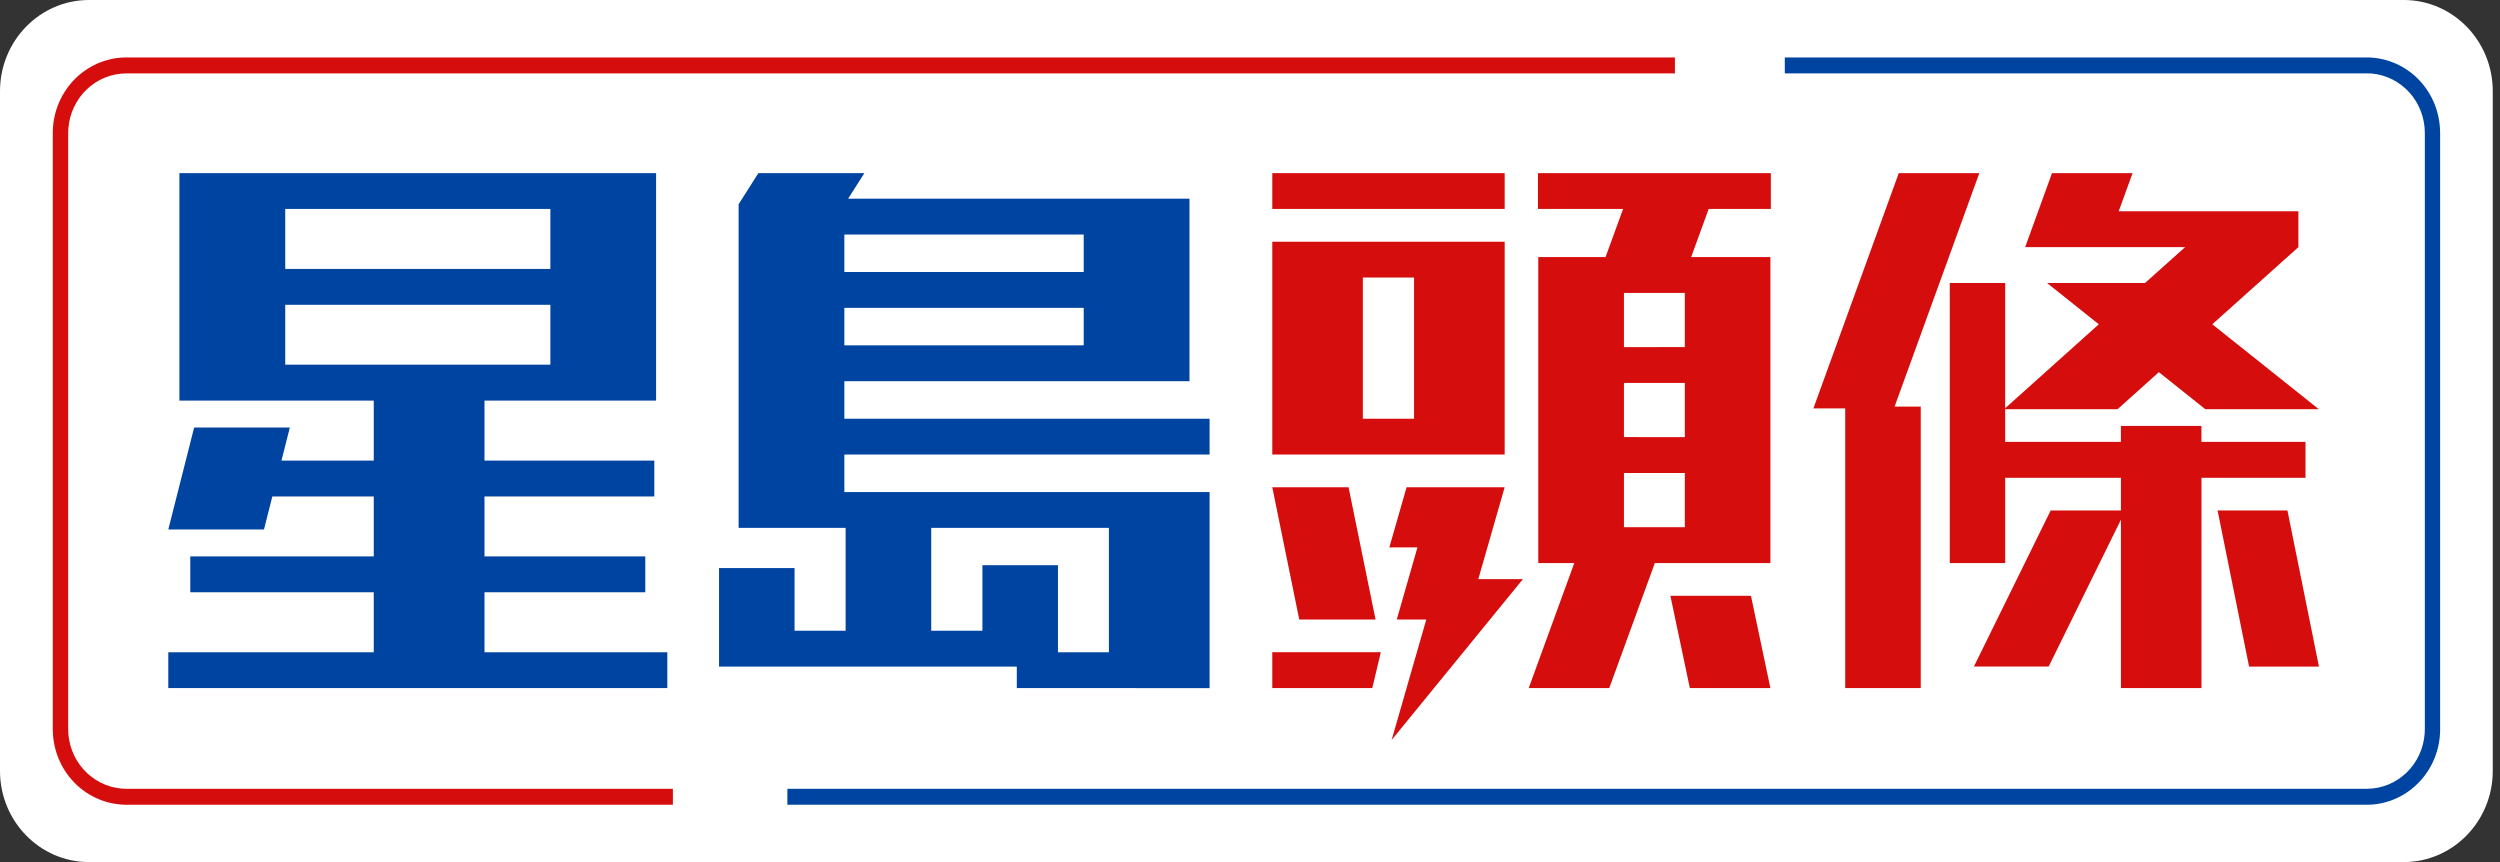
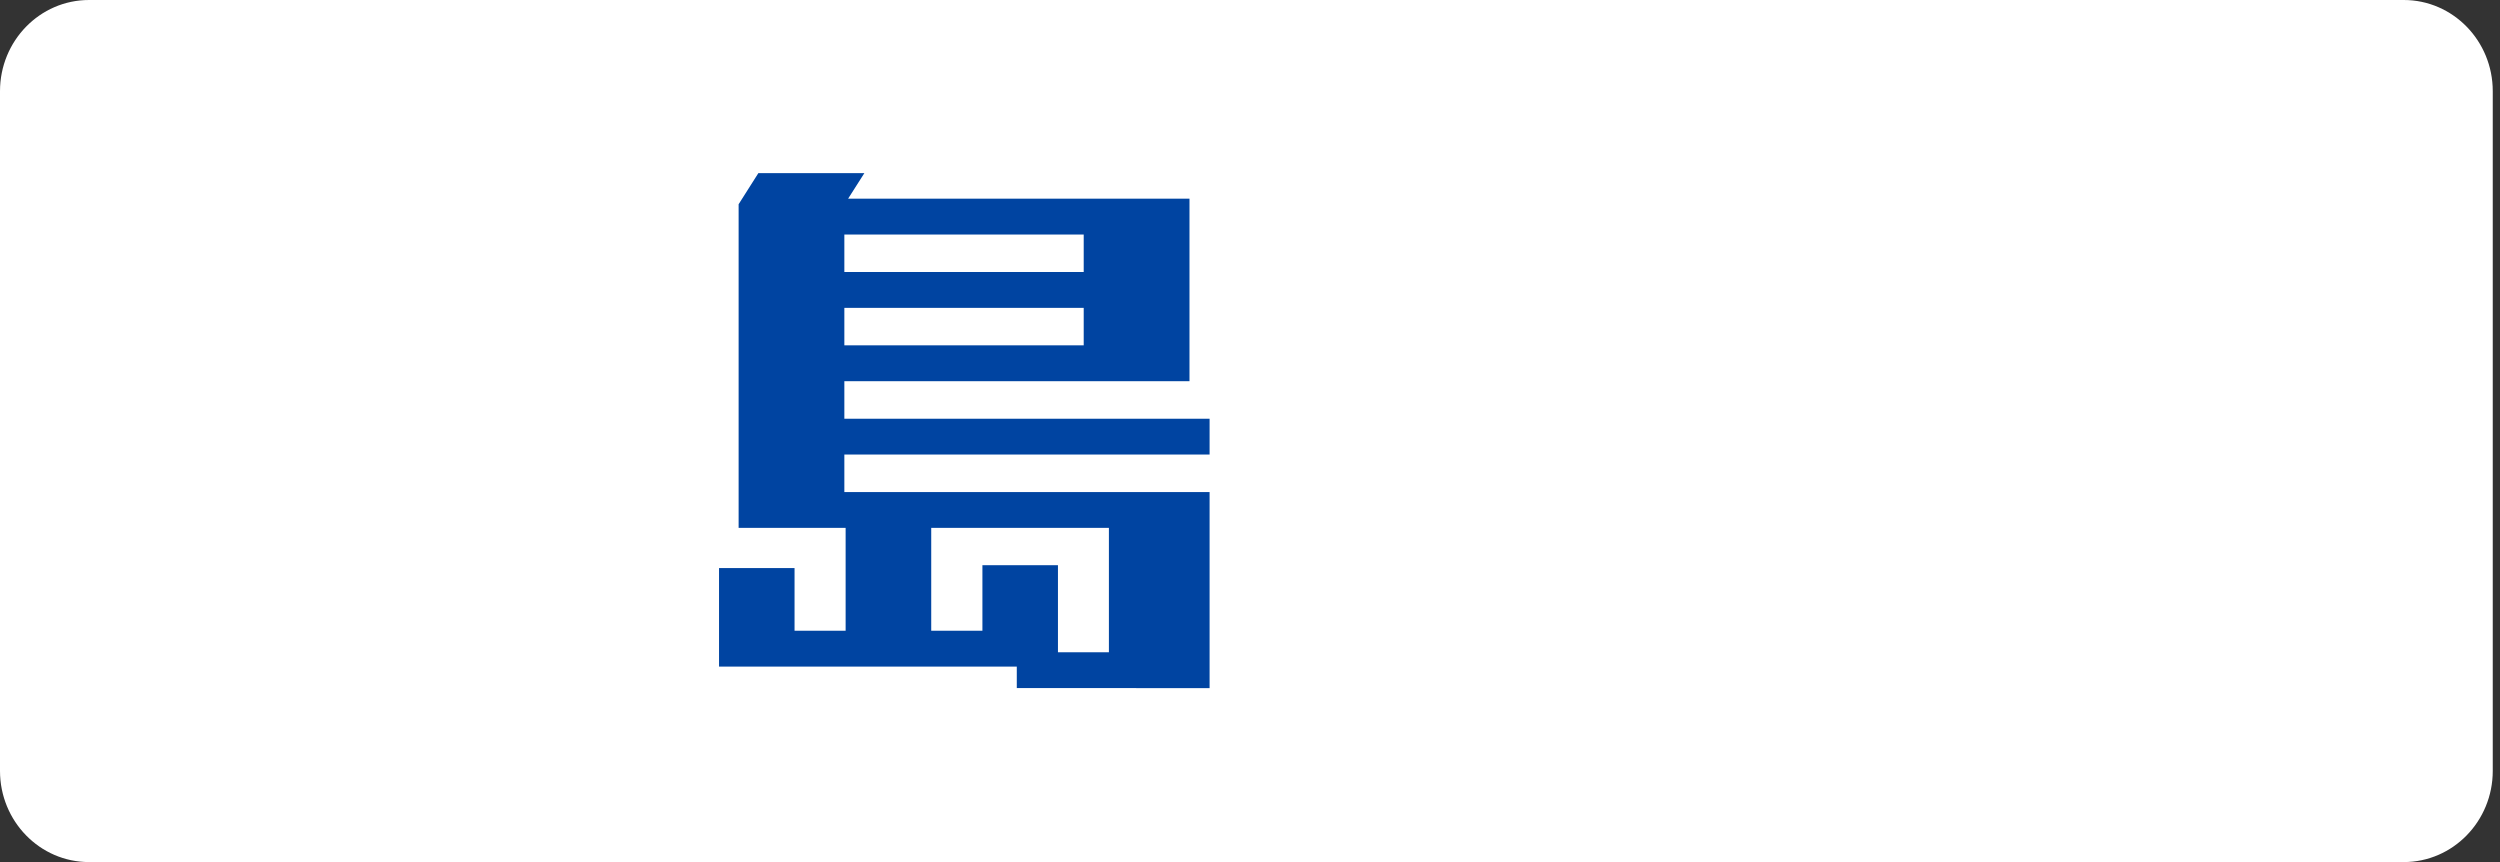
<svg xmlns="http://www.w3.org/2000/svg" fill="none" viewBox="0 0 116 40" height="40" width="116">
  <rect x="0" y="0" width="116" height="40" fill="#333333" stroke="none" />
  <path fill="white" d="M111.533 0H4.131C1.849 0 0 1.895 0 4.232V35.768C0 38.105 1.849 40 4.131 40H111.533C113.815 40 115.664 38.105 115.664 35.768V4.232C115.664 1.895 113.815 0 111.533 0Z" />
-   <path fill="#0044A1" d="M109.835 2.665C110.699 2.671 111.529 3.013 112.156 3.622C112.783 4.231 113.161 5.061 113.213 5.945L113.222 6.185V33.825C113.226 34.711 112.903 35.565 112.317 36.216C111.73 36.867 110.925 37.266 110.064 37.333L109.832 37.341H36.534V36.6H109.835C110.513 36.596 111.164 36.329 111.658 35.855C112.153 35.38 112.455 34.732 112.504 34.04L112.512 33.828V6.18C112.515 5.485 112.263 4.815 111.806 4.302C111.348 3.789 110.719 3.471 110.044 3.411L109.835 3.406H82.814V2.665H109.835Z" />
-   <path fill="#D60D0D" d="M77.716 2.665V3.406H5.85C5.172 3.41 4.52 3.675 4.024 4.149C3.528 4.623 3.224 5.27 3.172 5.963L3.164 6.175V33.821C3.162 34.517 3.416 35.188 3.875 35.702C4.335 36.215 4.965 36.532 5.642 36.591L5.849 36.599H31.222V37.34H5.85C4.985 37.335 4.154 36.995 3.525 36.388C2.895 35.78 2.514 34.951 2.457 34.066L2.449 33.826V6.18C2.447 5.293 2.772 4.439 3.36 3.788C3.948 3.138 4.755 2.739 5.618 2.674L5.85 2.665H77.716Z" />
-   <path fill="#D60D0D" d="M66.18 28.745H64.81L65.77 25.398H64.465L65.265 22.609H69.816L68.593 26.872H70.664L64.571 34.337L66.18 28.745ZM78.409 31.927L77.506 27.644H81.244L82.146 31.927H78.409ZM70.932 31.927L73.047 26.126H71.376V11.928H74.498L75.311 9.696H71.361V8.033H82.167V9.696H79.283L78.47 11.928H82.147V26.126H76.784L74.669 31.927H70.932ZM78.176 24.461V21.948H75.351V24.462L78.176 24.461ZM78.176 20.283V17.767H75.351V20.281L78.176 20.283ZM78.176 16.105V13.591H75.351V16.106L78.176 16.105ZM59.034 31.927V30.262H64.07L63.674 31.927H59.034ZM60.285 28.745L59.034 22.609H62.573L63.826 28.745H60.285ZM59.034 21.091V11.215H69.817V21.09L59.034 21.091ZM65.612 19.428V12.878H63.236V19.428H65.612ZM59.034 9.696V8.033H69.817V9.696H59.034Z" />
-   <path fill="#D60D0D" d="M98.411 31.927V24.115L95.058 30.928H91.589L95.151 23.685H98.411V22.17H93.041V26.126H90.469V13.132H93.04V18.942L97.384 15.047L94.984 13.132H99.528L101.387 11.468H93.967L95.213 8.033H98.951L98.308 9.804H106.645V11.468L102.65 15.047L107.594 18.987H102.327L100.171 17.269L98.255 18.987H93.04V20.504H98.41V19.764H102.147V20.504H106.976V22.169H102.148V31.927H98.411ZM85.618 31.927V18.951H84.141L88.103 8.033H91.841L87.909 18.867H89.123V31.927H85.618ZM104.357 30.929L102.896 23.686H106.137L107.599 30.929H104.357Z" />
-   <path fill="#0044A1" d="M7.809 31.927V30.264H17.342V27.481H8.829V25.817H17.342V23.035H12.636L12.249 24.568H7.809L9.008 19.838H13.448L13.06 21.371H17.342V18.589H8.325V8.033H30.443V18.589H22.48V21.371H30.36V23.035H22.48V25.817H29.942V27.481H22.481V30.264H30.964V31.927H7.809ZM25.537 16.921V14.143H13.235V16.921H25.537ZM25.537 12.477V9.696H13.235V12.477H25.537Z" />
  <path fill="#0044A1" d="M51.453 31.927H47.179V30.929H33.363V26.358H36.867V29.266H39.237V24.494H34.272V9.477L35.188 8.033H40.107L39.353 9.218H55.192V17.688H39.178V19.428H56.125V21.091H39.178V22.831H56.125V31.93L51.453 31.927ZM51.453 30.264V24.494H43.209V29.267H45.584V26.225H49.089V30.264H51.453ZM50.284 16.023V14.284H39.178V16.023H50.284ZM50.284 12.621V10.881H39.178V12.621H50.284Z" />
</svg>